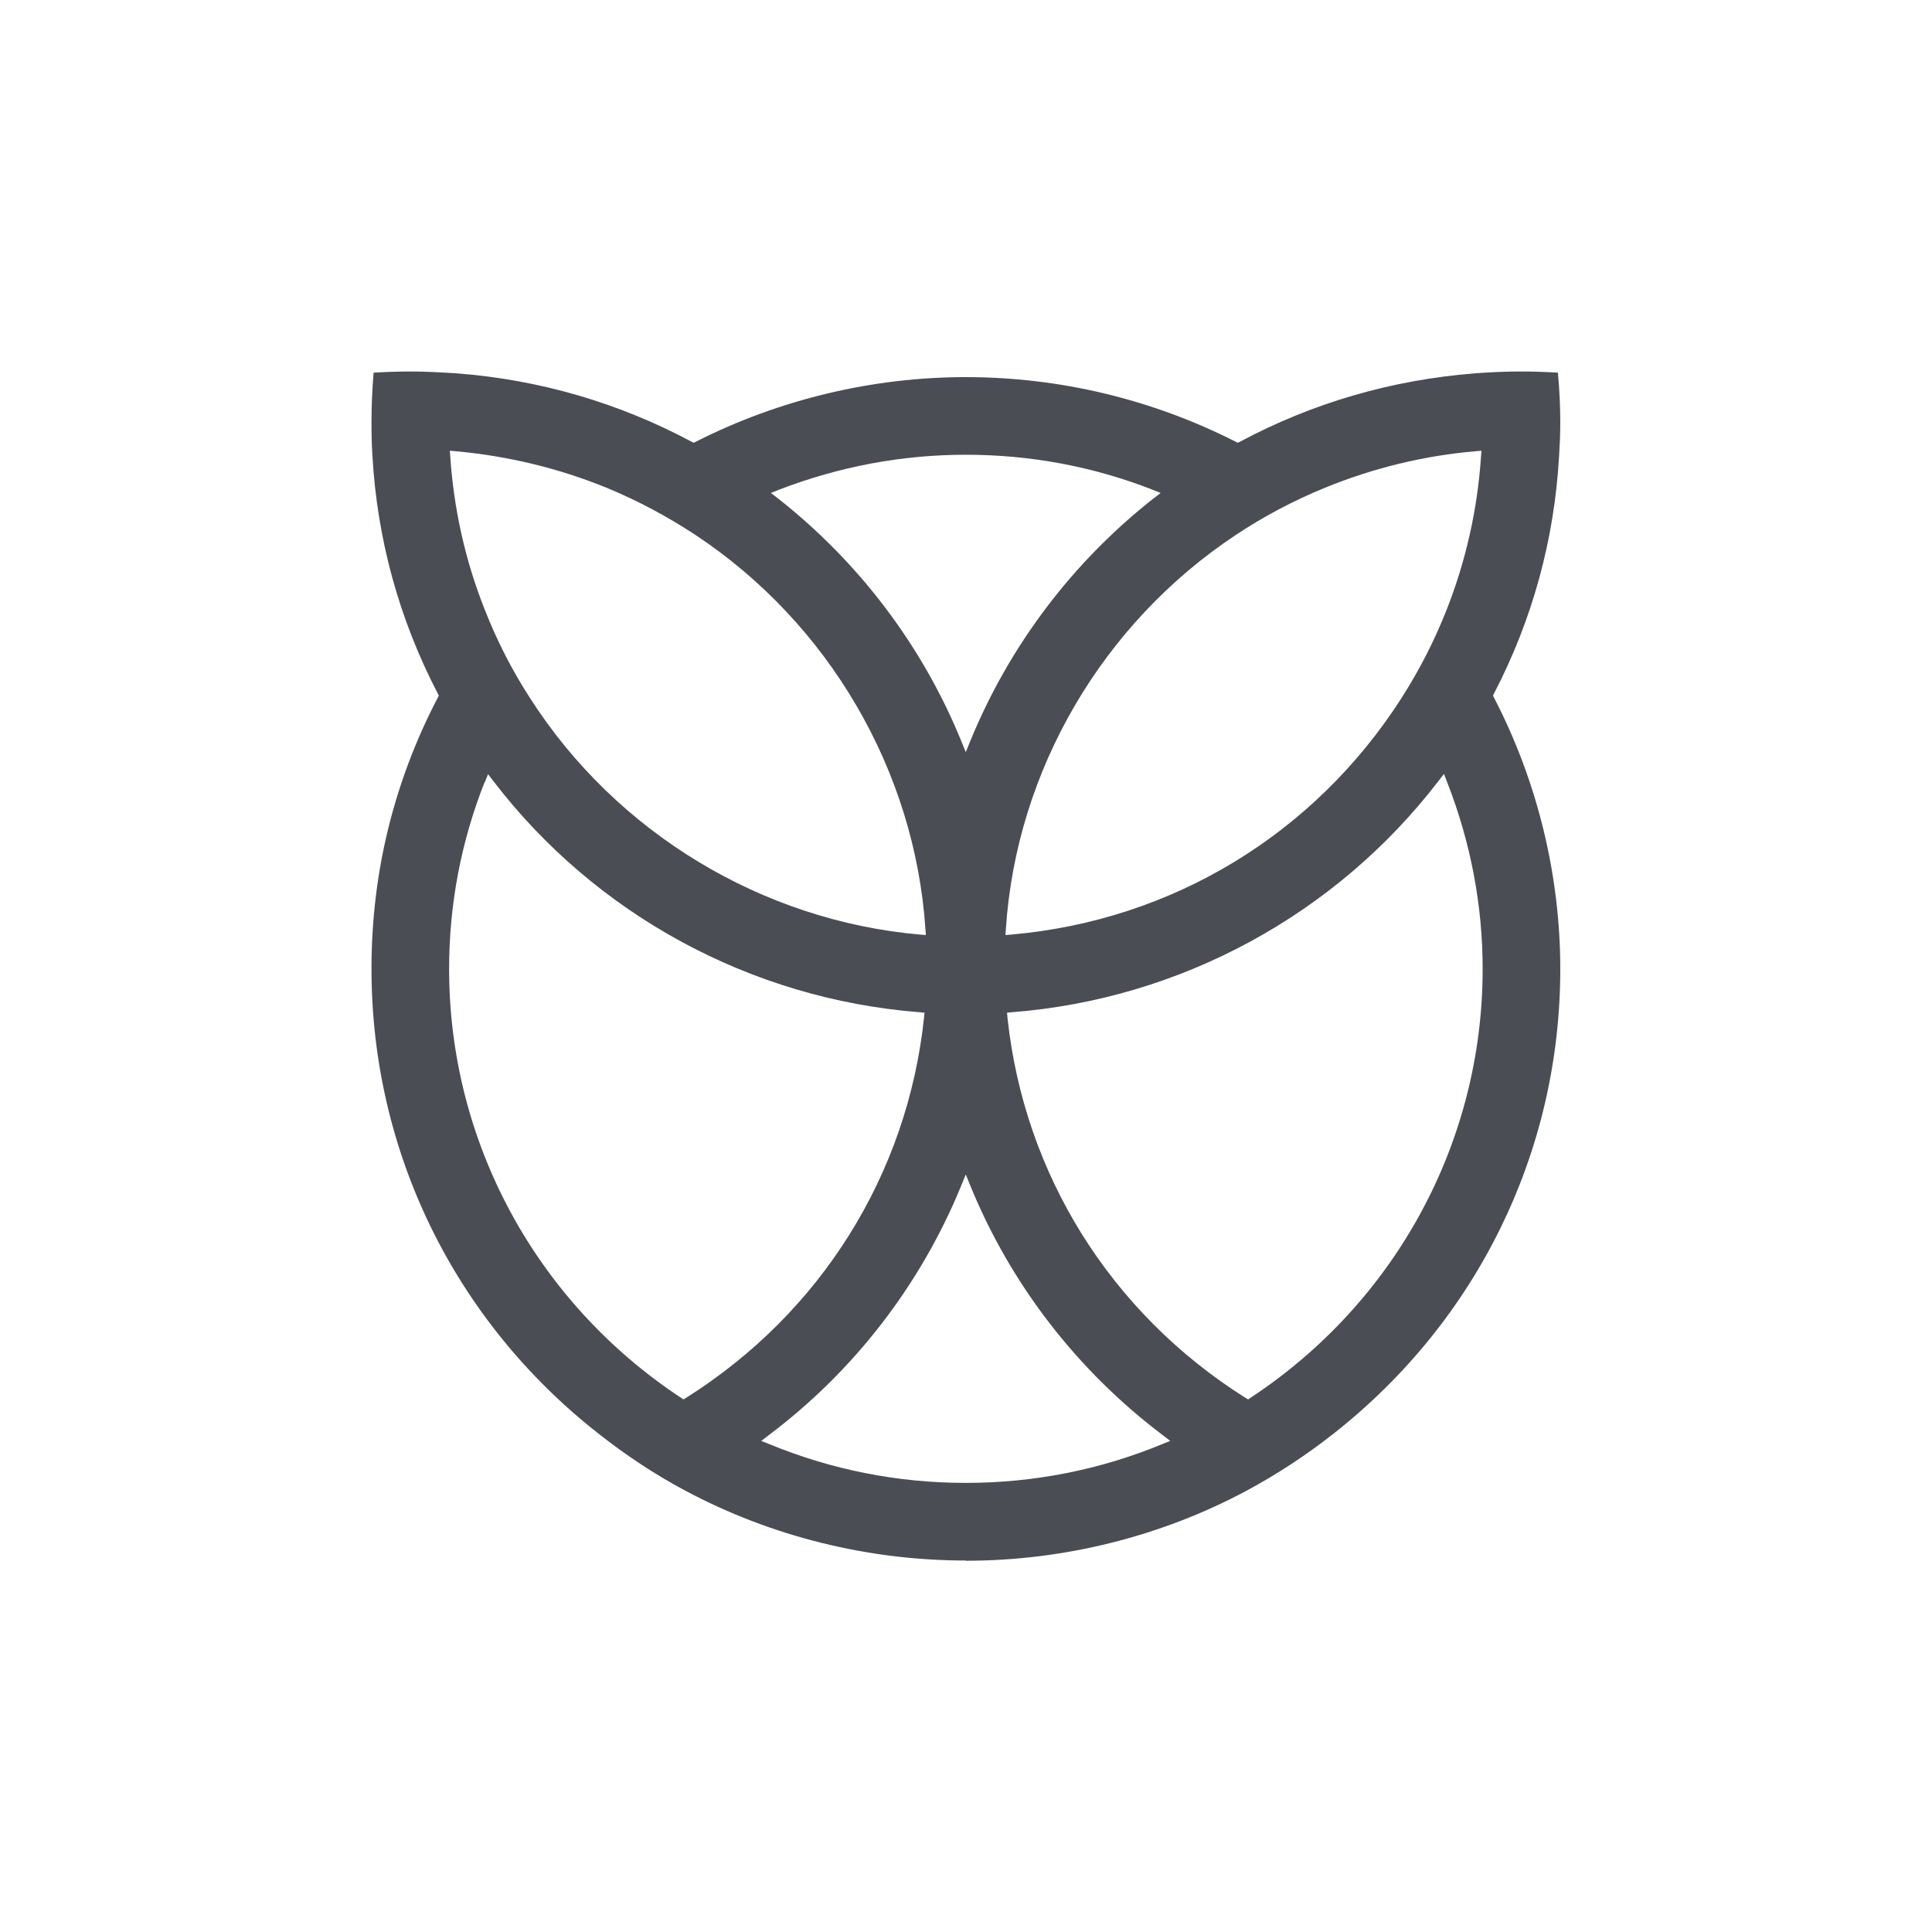
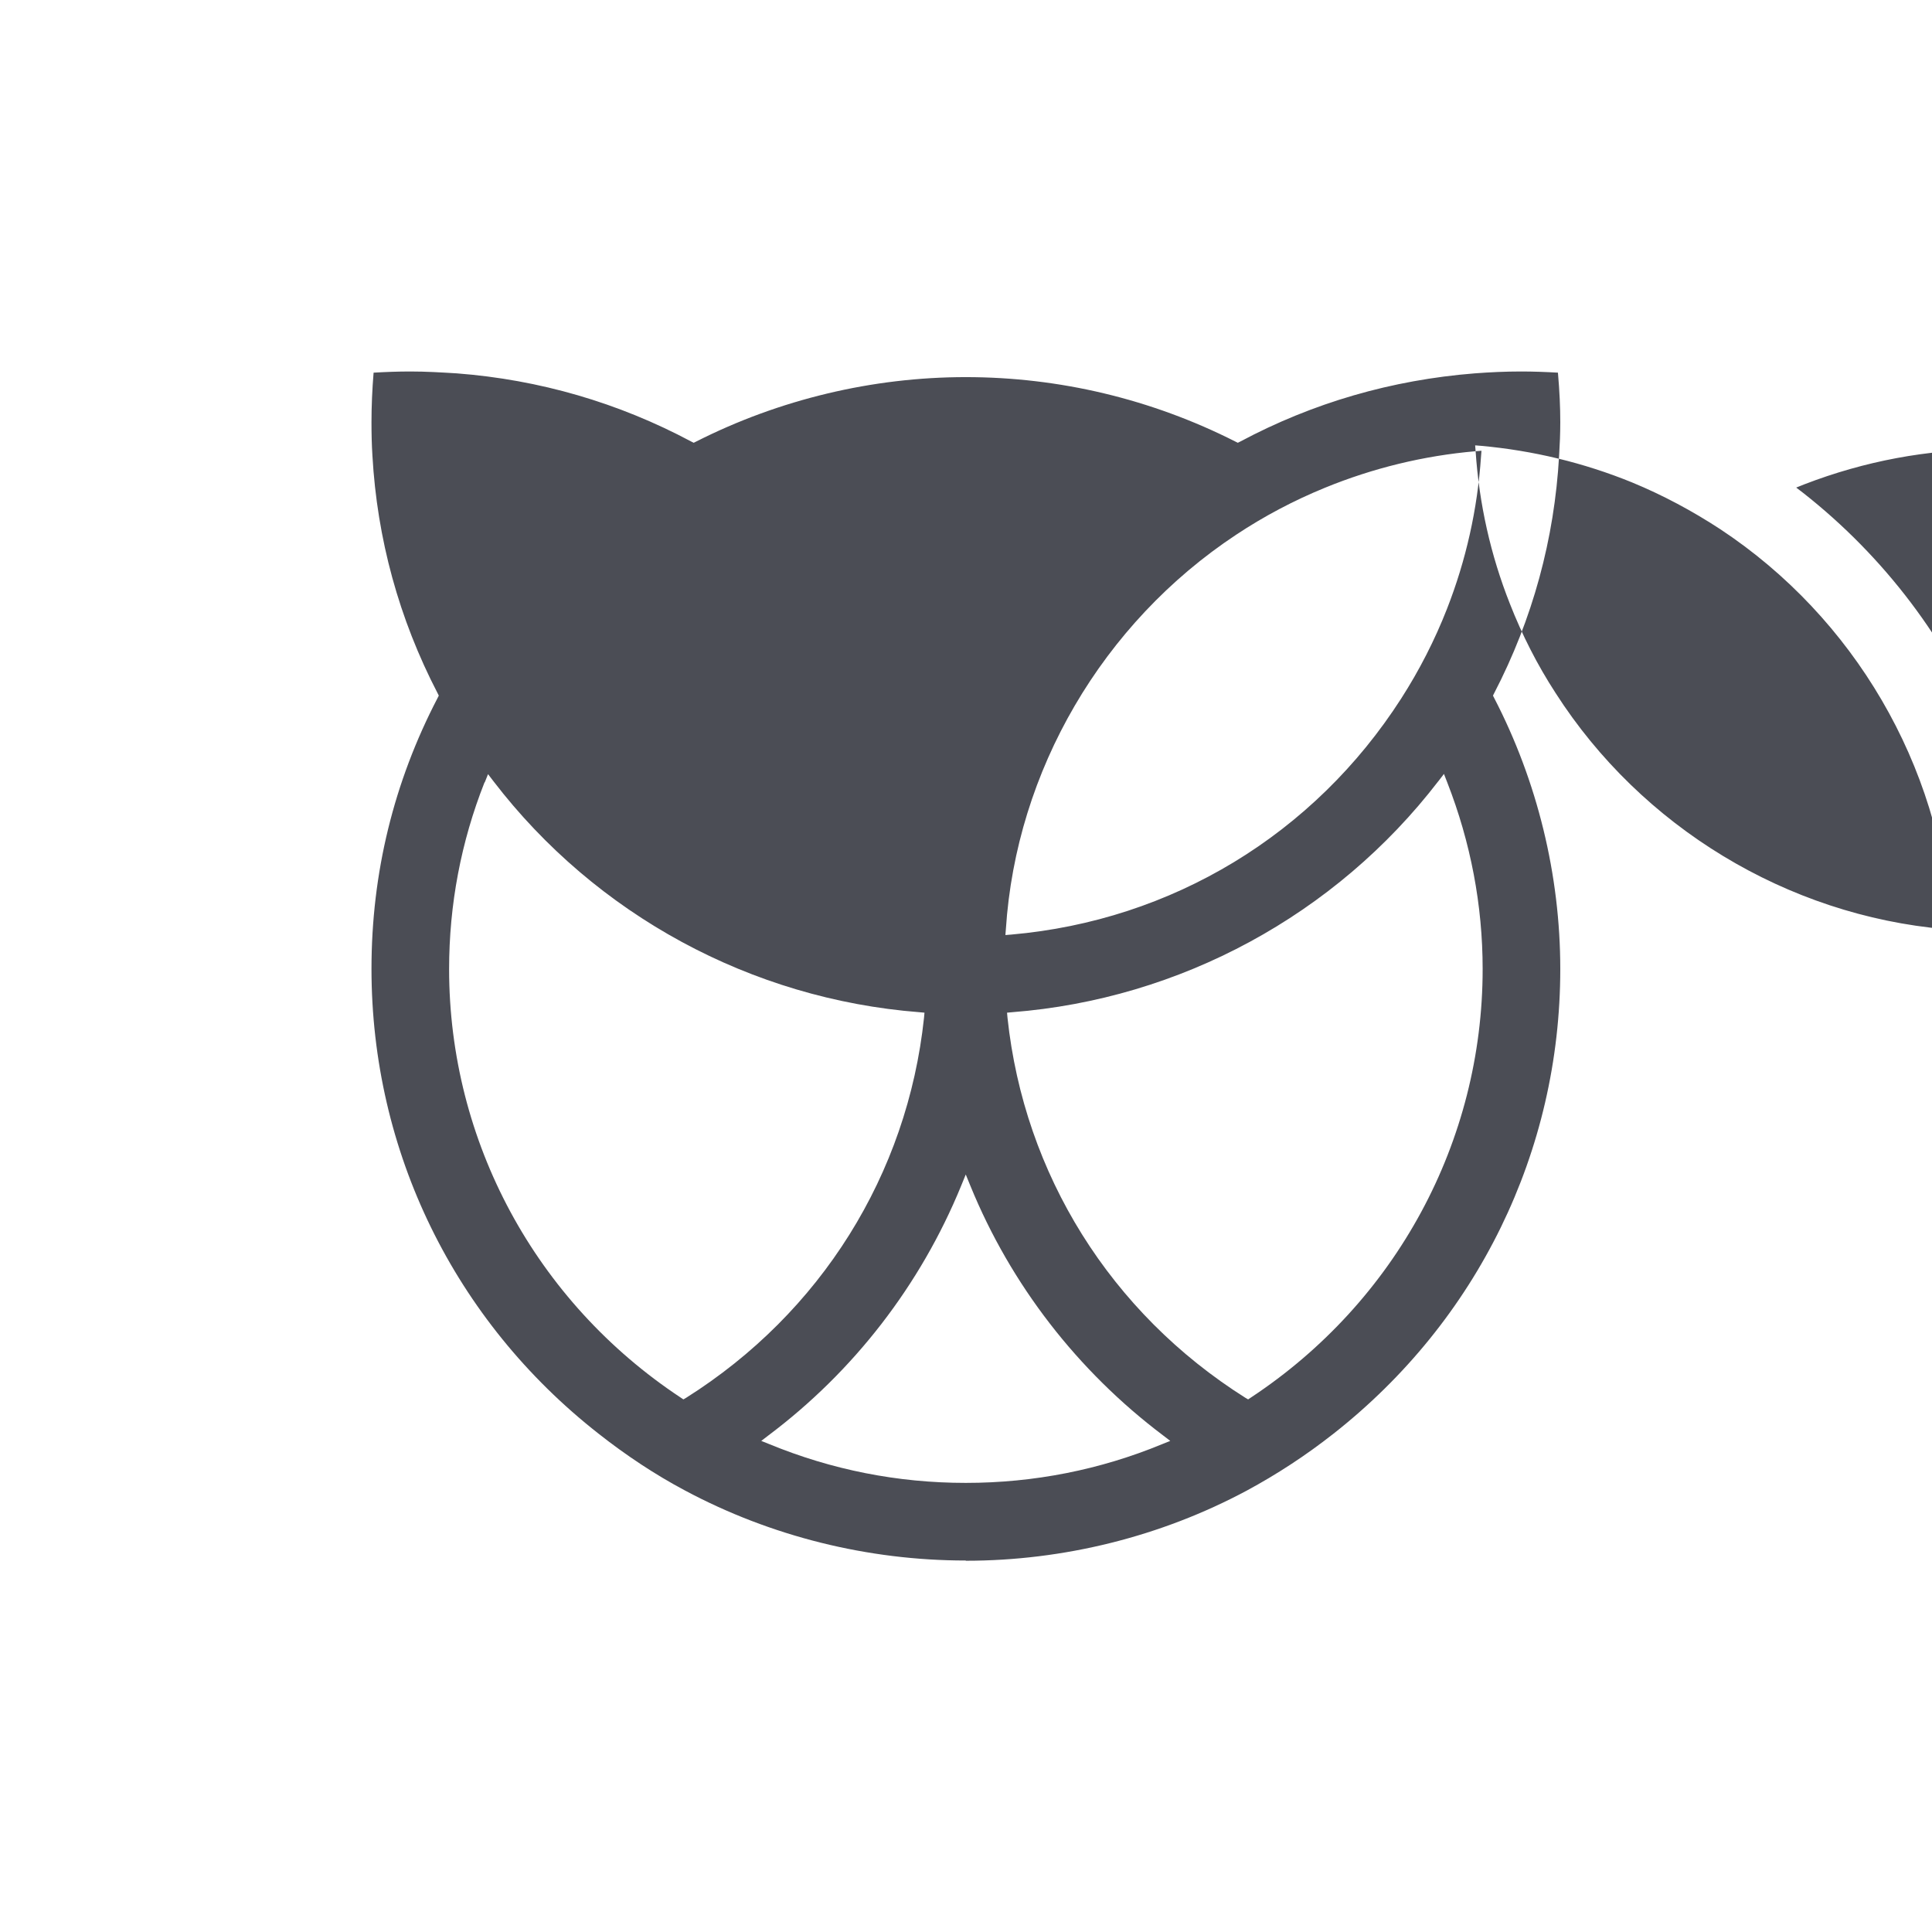
<svg xmlns="http://www.w3.org/2000/svg" id="Ebene_1" data-name="Ebene 1" viewBox="0 0 82.38 82.38">
  <defs>
    <style>
      .cls-1 {
        fill: #4b4d55;
        stroke-width: 0px;
      }
    </style>
  </defs>
-   <path class="cls-1" d="m41.18,66.54c-4.17,0-8.32-1.03-11.98-2.99-1.26-.67-2.5-1.49-3.68-2.42-6.15-4.82-9.68-12.04-9.68-19.82,0-4.08.95-7.96,2.82-11.55l.05-.1-.05-.1c-1.65-3.18-2.58-6.59-2.78-10.13-.03-.47-.04-.94-.04-1.43,0-.67.03-1.38.09-2.11.52-.03,1.04-.05,1.57-.05.67,0,1.32.04,1.98.08,3.52.27,6.89,1.25,10,2.91l.1.05.1-.05c3.55-1.8,7.53-2.75,11.5-2.75s7.91.93,11.5,2.75l.1.05.1-.05c3.11-1.66,6.47-2.63,10-2.91.66-.05,1.31-.08,1.98-.08.53,0,1.05.02,1.57.05.07.8.1,1.48.1,2.11,0,.48-.02.95-.05,1.43-.2,3.56-1.13,6.97-2.77,10.13l-.05.1.05.1c1.84,3.55,2.82,7.55,2.82,11.56,0,7.77-3.53,14.99-9.68,19.82-1.17.92-2.41,1.73-3.69,2.42-3.66,1.96-7.81,2.99-11.98,2.99h0Zm-.2-15.97c-1.73,4.22-4.57,7.9-8.22,10.64l-.3.23.35.14c2.65,1.09,5.46,1.65,8.37,1.65s5.73-.56,8.37-1.65l.35-.14-.3-.23c-3.65-2.75-6.5-6.43-8.22-10.64l-.2-.49-.2.49h0Zm-20.32-17.21c-1,2.53-1.51,5.21-1.51,7.96,0,7.35,3.69,14.18,9.87,18.27l.12.08.12-.07c5.74-3.62,9.43-9.52,10.14-16.2l.02-.22-.22-.02c-7.17-.56-13.79-4.15-18.16-9.85l-.23-.3-.14.35h0Zm40.67-.05c-4.38,5.7-11.01,9.29-18.17,9.85l-.22.02.02.22c.71,6.67,4.4,12.58,10.14,16.2l.12.07.12-.08c6.19-4.09,9.88-10.92,9.88-18.27,0-2.72-.51-5.4-1.51-7.96l-.14-.36-.23.3h0Zm1.59-14.07c-2.21.19-4.38.72-6.43,1.56-1.32.54-2.59,1.21-3.78,2-5.7,3.77-9.38,10.06-9.82,16.82l-.02.25.25-.02c6.85-.6,12.91-4.27,16.63-10.07.77-1.2,1.43-2.49,1.95-3.82.81-2.07,1.3-4.25,1.45-6.49l.02-.25-.25.02h0Zm-43.72.23c.15,2.24.64,4.43,1.46,6.5.52,1.33,1.17,2.61,1.95,3.81,3.66,5.71,9.87,9.48,16.62,10.07l.25.02-.02-.25c-.45-6.76-4.12-13.05-9.82-16.82-1.19-.78-2.46-1.46-3.77-2-2.06-.84-4.23-1.36-6.44-1.56l-.25-.02.02.25h0Zm21.98-.08c-2.71,0-5.39.5-7.96,1.49l-.35.14.3.23c3.46,2.72,6.16,6.29,7.81,10.33l.2.49.2-.49c1.66-4.05,4.36-7.62,7.81-10.33l.3-.23-.35-.14c-2.53-.99-5.21-1.49-7.96-1.49h0Z" />
+   <path class="cls-1" d="m41.18,66.54c-4.17,0-8.32-1.03-11.98-2.99-1.26-.67-2.5-1.49-3.68-2.42-6.15-4.82-9.68-12.04-9.68-19.82,0-4.08.95-7.96,2.82-11.55l.05-.1-.05-.1c-1.65-3.18-2.58-6.59-2.78-10.13-.03-.47-.04-.94-.04-1.43,0-.67.03-1.38.09-2.11.52-.03,1.04-.05,1.57-.05.67,0,1.32.04,1.98.08,3.52.27,6.89,1.25,10,2.91l.1.05.1-.05c3.55-1.8,7.53-2.75,11.5-2.75s7.91.93,11.5,2.75l.1.05.1-.05c3.11-1.66,6.47-2.63,10-2.91.66-.05,1.31-.08,1.98-.08.53,0,1.05.02,1.57.05.07.8.1,1.48.1,2.11,0,.48-.02.95-.05,1.43-.2,3.56-1.13,6.97-2.77,10.13l-.05.1.05.1c1.84,3.55,2.82,7.55,2.82,11.56,0,7.77-3.53,14.99-9.68,19.82-1.17.92-2.41,1.73-3.69,2.42-3.66,1.96-7.81,2.99-11.98,2.99h0Zm-.2-15.97c-1.73,4.22-4.57,7.9-8.22,10.64l-.3.23.35.14c2.65,1.09,5.46,1.65,8.37,1.65s5.73-.56,8.37-1.65l.35-.14-.3-.23c-3.65-2.75-6.5-6.43-8.22-10.64l-.2-.49-.2.49h0Zm-20.32-17.21c-1,2.53-1.51,5.21-1.51,7.96,0,7.35,3.69,14.18,9.87,18.27l.12.08.12-.07c5.74-3.62,9.43-9.52,10.14-16.2l.02-.22-.22-.02c-7.17-.56-13.79-4.15-18.16-9.85l-.23-.3-.14.35h0Zm40.67-.05c-4.38,5.7-11.01,9.29-18.17,9.85l-.22.02.02.22c.71,6.67,4.4,12.58,10.14,16.2l.12.07.12-.08c6.19-4.09,9.88-10.92,9.88-18.27,0-2.72-.51-5.4-1.51-7.96l-.14-.36-.23.3h0Zm1.59-14.07c-2.21.19-4.38.72-6.43,1.56-1.32.54-2.59,1.21-3.78,2-5.7,3.77-9.38,10.06-9.82,16.82l-.02.25.25-.02c6.85-.6,12.91-4.27,16.63-10.07.77-1.2,1.43-2.49,1.95-3.82.81-2.07,1.3-4.25,1.45-6.49l.02-.25-.25.02h0Zc.15,2.24.64,4.43,1.46,6.5.52,1.33,1.17,2.61,1.95,3.81,3.66,5.71,9.87,9.48,16.62,10.07l.25.02-.02-.25c-.45-6.76-4.12-13.05-9.82-16.82-1.19-.78-2.46-1.46-3.77-2-2.06-.84-4.23-1.36-6.44-1.56l-.25-.02.02.25h0Zm21.98-.08c-2.71,0-5.39.5-7.96,1.49l-.35.14.3.23c3.46,2.72,6.16,6.29,7.81,10.33l.2.49.2-.49c1.66-4.05,4.36-7.62,7.81-10.33l.3-.23-.35-.14c-2.53-.99-5.21-1.49-7.96-1.49h0Z" />
</svg>